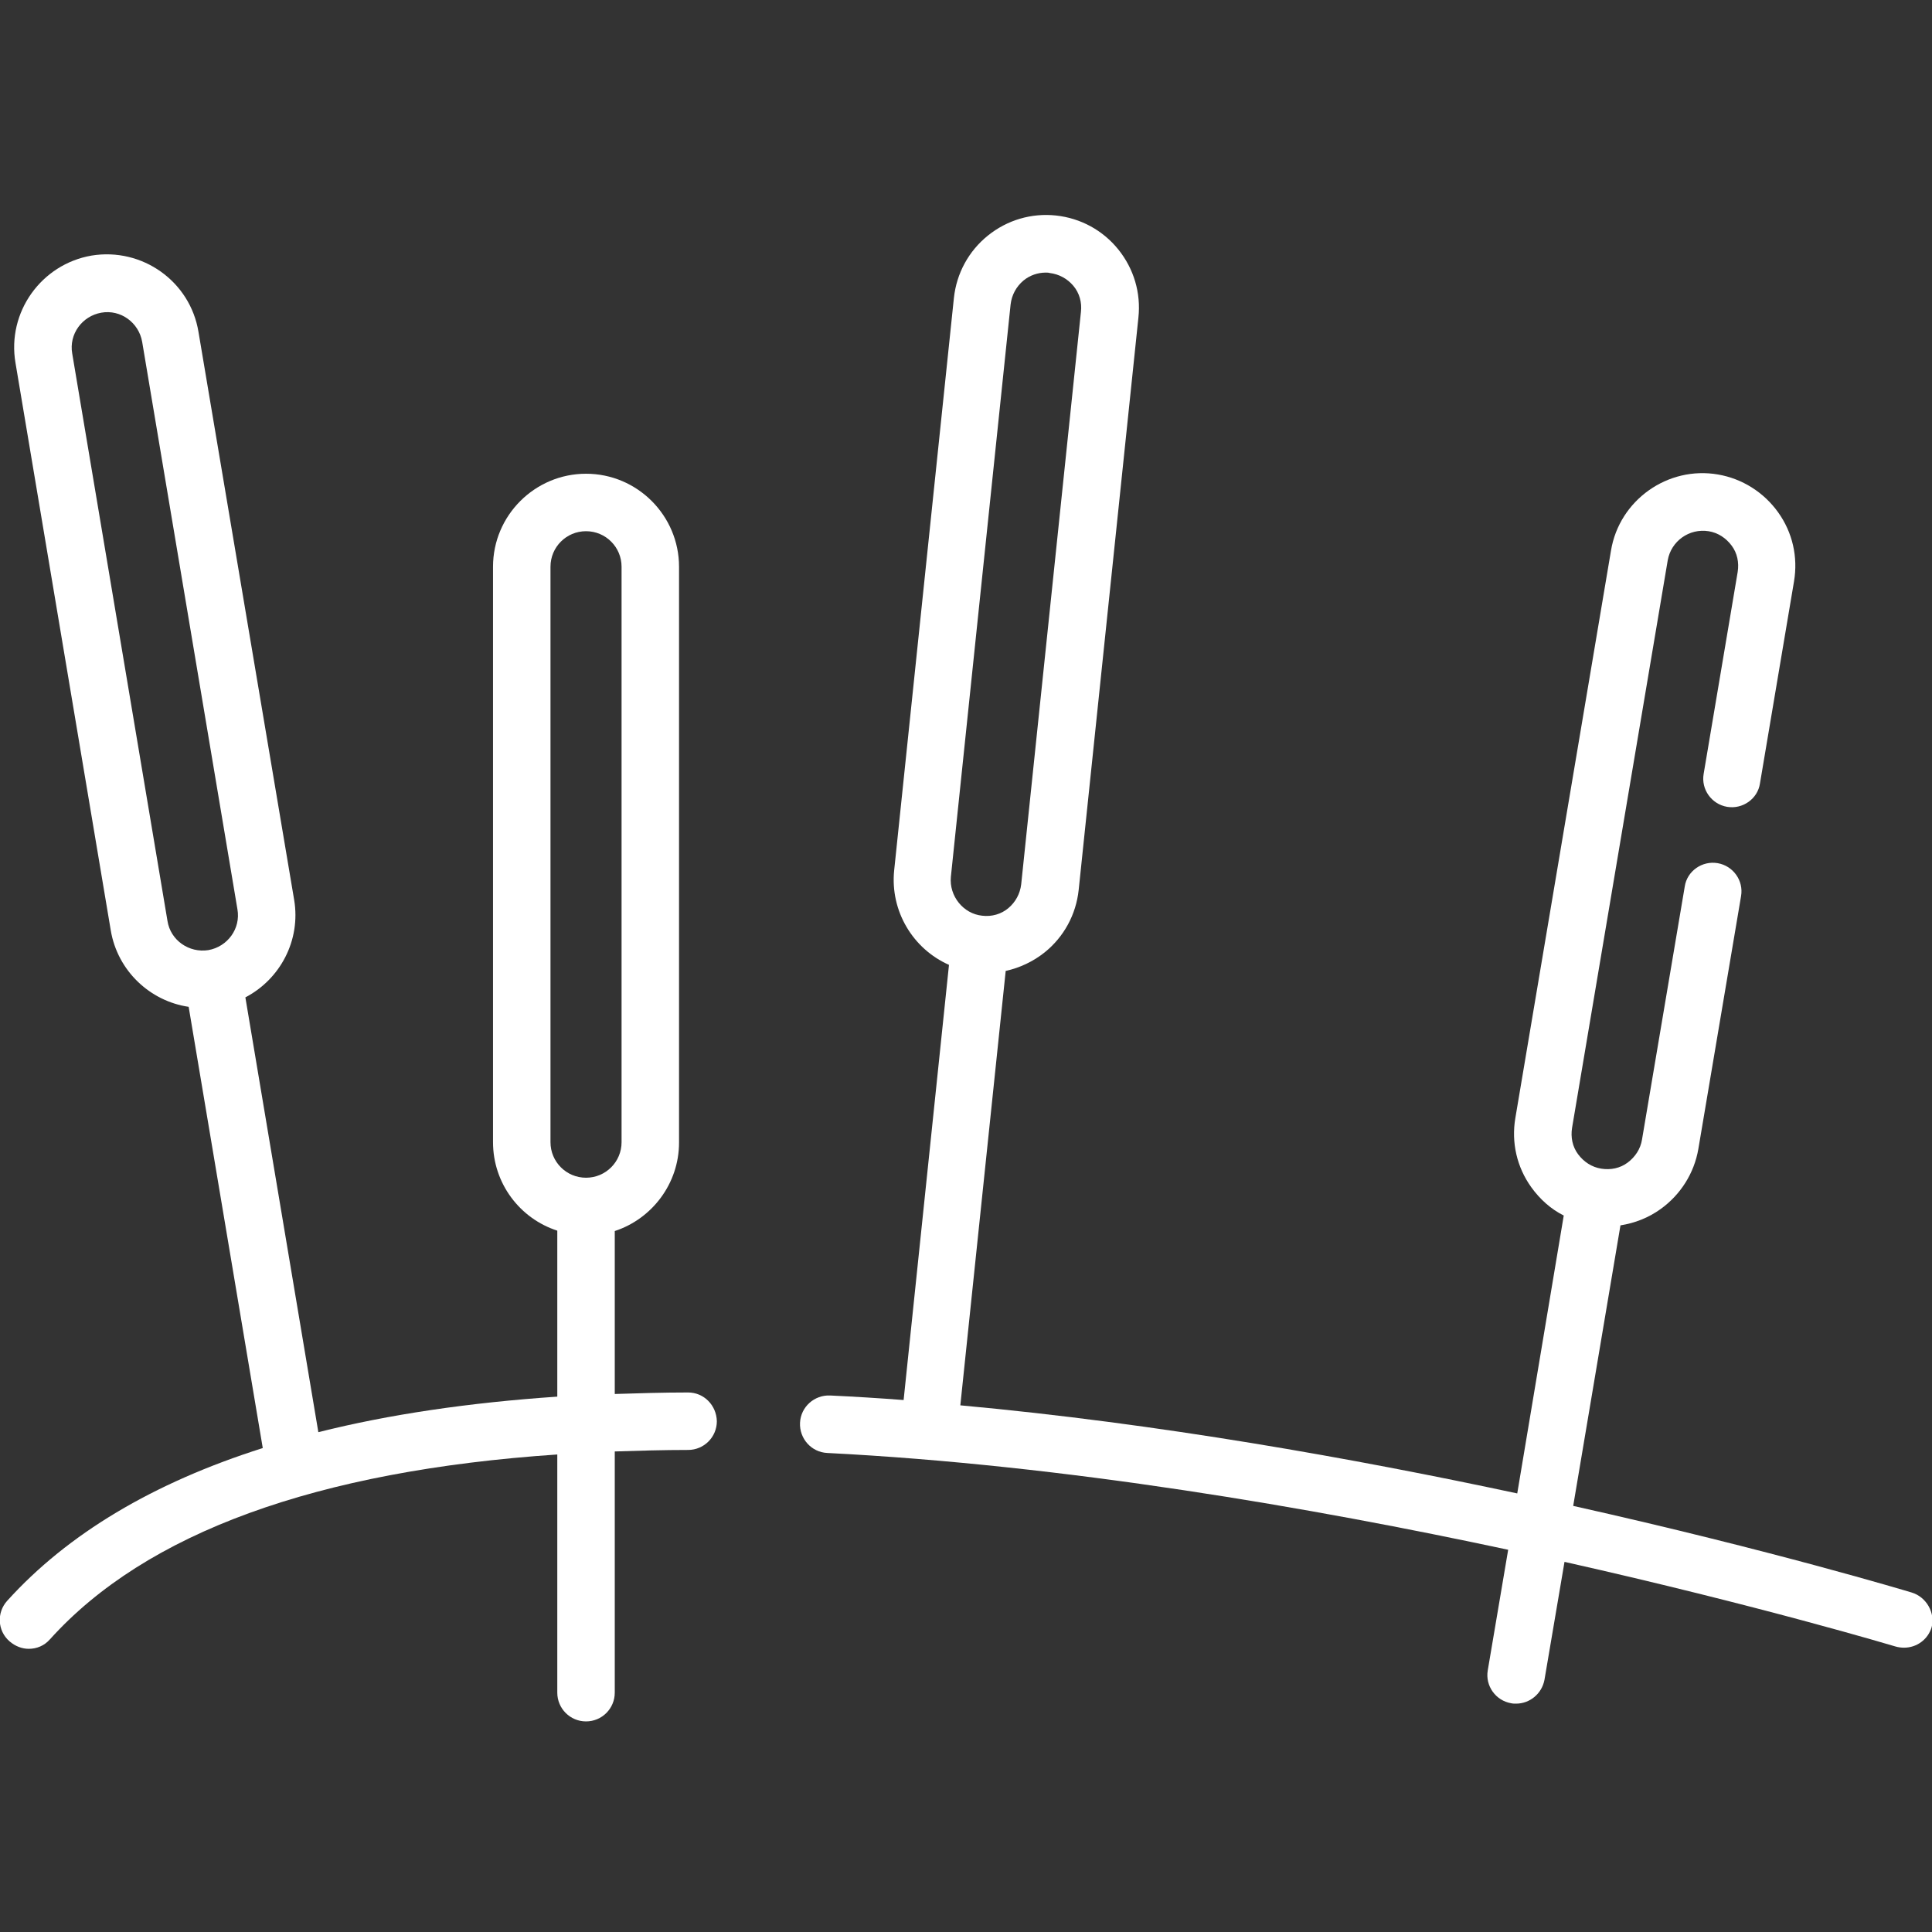
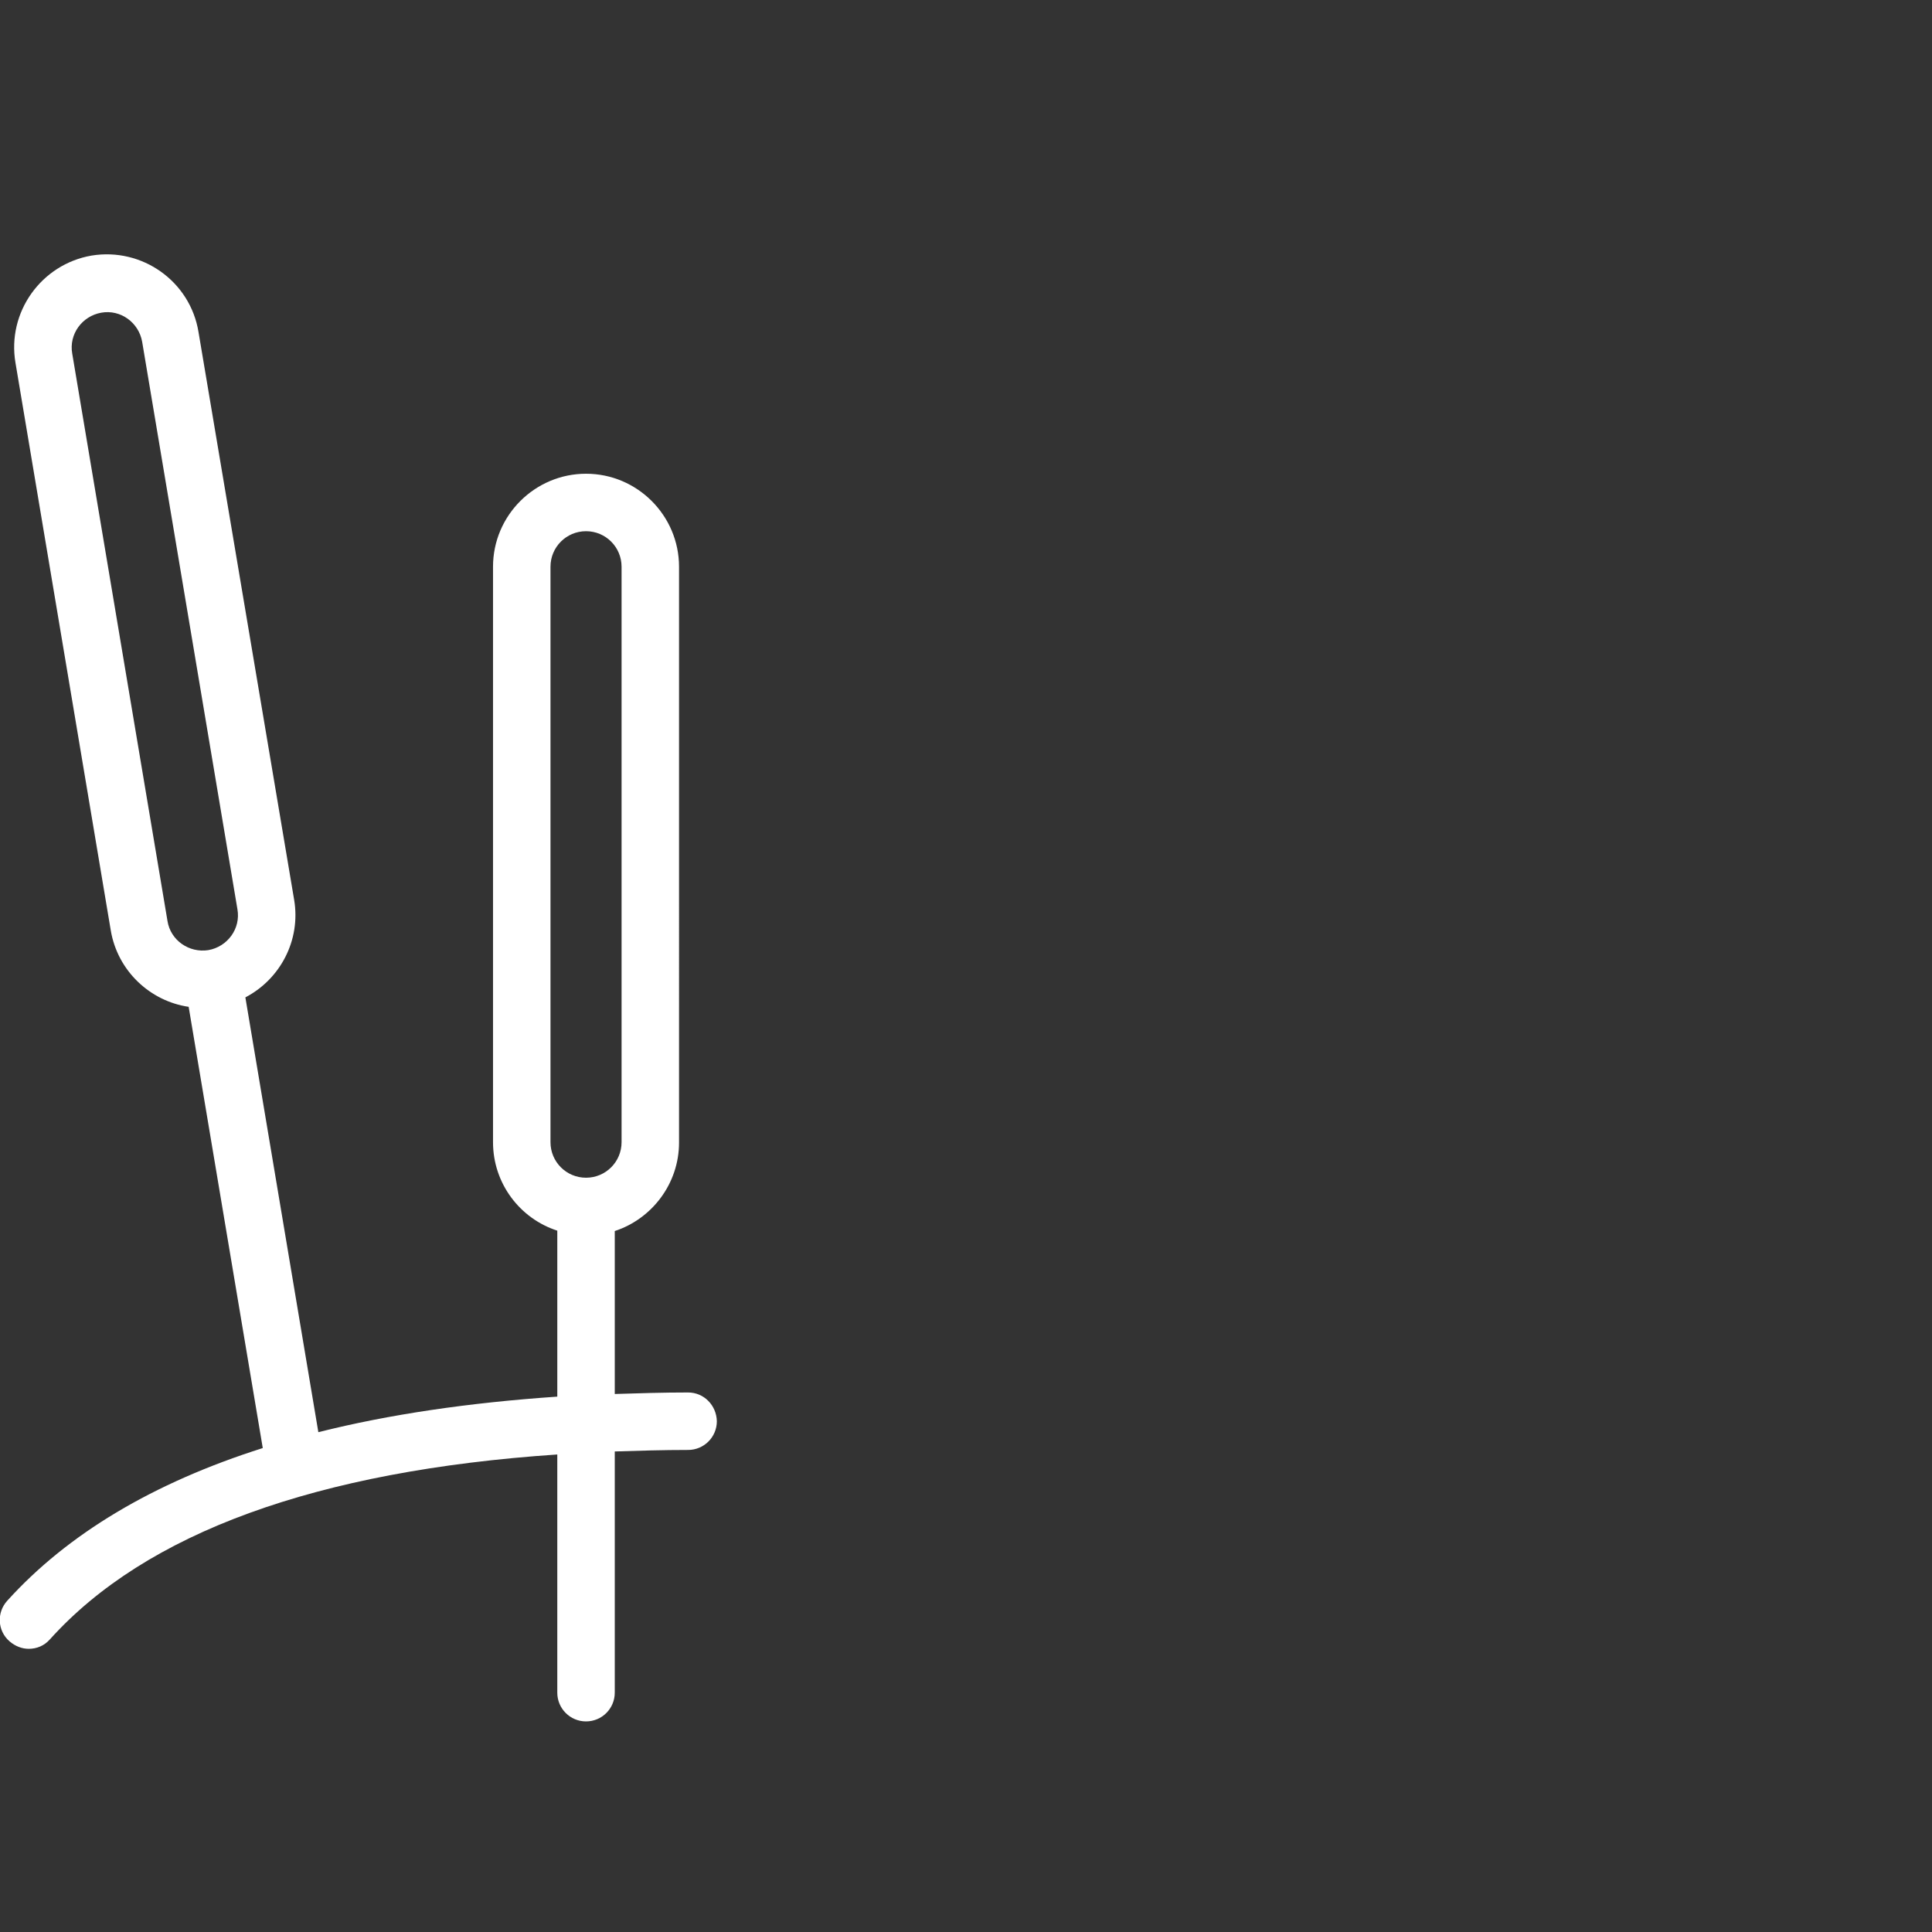
<svg xmlns="http://www.w3.org/2000/svg" id="Laag_1" x="0px" y="0px" viewBox="0 0 511 511" style="enable-background:new 0 0 511 511;" xml:space="preserve">
  <rect x="0" y="0" width="511" height="511" fill="#333333" stroke="none" />
  <style type="text/css">	.st0{display:none;}	.st1{display:inline;fill:#FFFFFF;}	.st2{fill:#FFFFFF;}	.st3{display:none;fill:#FFFFFF;}	.st4{display:inline;}</style>
  <g class="st0">
    <path class="st1" d="M117.2,228.9l6.4-6.4c2,1.2,4.7,0.9,6.4-0.8c1.7-1.7,2-4.4,0.8-6.4c8.6-8.6,20.9-20.9,30-29.9  c1.6-1.6,2.5-3.8,2.5-6.1c0-2.3-0.9-4.4-2.5-6.1l-1.1-1.1c-6.7-6.7-15.7-10.4-25.2-10.4h-5.6c-1-4.7-1.5-9.4-1.5-14.2  c0-17.7,6.9-34.4,19.4-46.9l4.1-4.1c2-2.1,2.7-5.1,1.5-7.8c-1.1-2.7-3.7-4.4-6.6-4.4H131c-5.9,0-11.5,2-16,5.7  c-9.6-5.1-20.3-7.8-31.2-7.8h-6.3c-8.8-2.4-12.8-3.4-31.4-8.4C38,71.7,29.6,73.4,23,78.4c-6.6,5.1-10.4,12.8-10.4,21.1v42.6  c0,10,2.6,19.9,7.7,28.6l1.2,2.1l-1.2,2.1c-5,8.7-7.7,18.5-7.7,28.6v96.3c0,8.1,3.2,15.8,8.9,21.6c5.8,5.8,13.4,8.9,21.6,8.9  c0.6,0,4.6,0,4.9,0c11.1-0.5,21.2-7.3,25.7-18.1l3.3-8.1c1.1-2.7-0.2-5.8-2.9-6.9c-2.7-1.1-5.8,0.2-6.9,2.9l-3.3,8.1  c-1.2,3-3.2,5.6-5.7,7.6c-0.6-3.5-2.1-6.8-4.4-9.6c7.3-83.5,7-80,7.3-83L88,250.1c-1.2,2.5-0.9,2.1-11.4,27.4  c-1.1,2.7,0.2,5.8,2.9,6.9c2.7,1.1,5.8-0.2,6.9-2.9c10.2-24.4,10.3-25.4,12.6-29.9c0.1-0.1,0.1-0.2,0.2-0.3  c2.9-5.5,6.4-10.5,10.7-15c2.1,1.7,5.1,1.6,7.1-0.3C118.9,234.1,119,231,117.2,228.9L117.2,228.9z M44.1,155.8v-1.1l4.1-7.2  l16.9,16.9c-1.2,3-2.3,6-3.4,9L44.1,155.8z M73.3,172.6l42.7,42.7l-6.2,6.2c-4.2-4.2-35-35-39.7-39.7  C71.1,178.7,72.1,175.6,73.3,172.6L73.3,172.6z M134.5,172.2c6.6,0,12.8,2.5,17.5,7.1l-11.9,11.9c-1.1-8-4.1-9.6-7.9-19H134.5z   M137.8,94.8c-13.5,14.3-20.9,32.9-20.9,52.7c0,11.9,2.8,24,8.6,35.2l-15.6-15.6c-2.1-2.1-5.4-2.1-7.4,0c-2.1,2.1-2.1,5.4,0,7.4  l26.3,26.3c-0.8,2-2,3.8-3.5,5.3l-1.6,1.6c-32.2-32,20.5,20.6-69.8-69.7l4.5-7.8l18.2,18.2c0,0,0.1,0.1,0.1,0.1l8.5,8.5  c2.1,2.1,5.4,2.1,7.4,0c2.1-2.1,2.1-5.4,0-7.4l-5.8-5.8c9.2-16.4,20.7-31.5,34-44.8c2.8-2.8,6.5-4.3,10.4-4.3L137.8,94.8z   M107.2,97.9c-10.8,11.7-20.3,24.6-28.3,38.3l-15.3-15.3l16.2-28.1C82.1,93,93.5,91.6,107.2,97.9z M23.1,142.2V99.5  c0-10.6,10-18.3,20.3-15.6l6.9,1.8l-11.3,19.6c-1.5,2.5-0.6,5.7,1.9,7.2c2.5,1.4,5.7,0.6,7.2-1.9l12.7-22.1l8.1,2.2l-16.3,28.2  c0,0.1-0.1,0.1-0.1,0.2l-9.8,17c0,0.1-0.1,0.1-0.1,0.2c-3.6,6.2-11.4,19.7-14.9,25.8C24.6,156,23.1,149.1,23.1,142.2z M43,319.4  c-5.3,0-10.4-2.1-14.1-5.8c-3.8-3.8-5.9-8.8-5.9-14.1v-96c0-8.1,2.2-16.2,6.2-23.2c0.3-0.6,3.8-6.6,4.3-7.4v113.3  c0,9.1,3.5,17.6,10,24l1.6,1.6c1.9,1.9,3,4.4,3,7.1v0.5C47.5,319.4,47.9,319.4,43,319.4L43,319.4z M50.3,226.5l-5.7,65.1  c-0.4-1.6-0.5-3.3-0.5-5.1v-80.4l7.7,7.7C51.2,218.1,50.7,222.3,50.3,226.5z M44.1,191.3v-20.7c86.9,86.9,21.9,21.9,58.3,58.3  c-3.4,3.6-6.5,7.5-9.1,11.6C83.9,231.1,54.5,201.7,44.1,191.3z" />
    <path class="st1" d="M310.6,455.3c-0.5-11-7.2-21.2-18.1-25.7l-38.7-15.9c-1.8-0.7-3.4-2-4.6-3.5c-2.9-3.9-8.3-10.7-12-22.9  c2.5-0.9,4-3.6,3.3-6.3c-0.7-2.7-3.4-4.3-6-3.8l-2.3-8.7c2.1-1.1,3.2-3.6,2.5-6c-0.6-2.4-2.8-3.9-5.2-3.9c-1-3.7-8.4-31.4-11-40.9  c-1.2-4.6-5.9-7.3-10.5-6.1l-1.5,0.4c-9.2,2.5-16.9,8.4-21.6,16.6l-2.8,4.8c-0.5-0.2-1.1-0.3-1.6-0.5c-2.7-0.9-5.7,0.5-6.7,3.3  c-0.9,2.7,0.5,5.7,3.3,6.7c6.9,2.4,14.1,3.8,21.5,4.1l-53,14.2c-9.6-16.2-16.9-33.6-21.8-51.7c-0.7-2.9-1-7.1,1.1-10.8l3.7-6.4  c4.4,14.8,13,27.7,25,37.4c2.2,1.8,5.6,1.5,7.4-0.7c1.8-2.2,1.5-5.6-0.7-7.4c-10.9-8.9-18.5-20.7-22.1-34.2l-1.5-5.6  c-0.8-2.8-3.1-4.9-6-5.2c-2.9-0.4-5.7,1-7.1,3.5l-7.7,13.4c-2.7,4.7-3.6,10.3-2.7,16.3c-10,6.7-17.2,14-21.9,22.3l-3.6,6.2  l-13.1,13.1c0,0-0.1,0.1-0.1,0.1l-9.8,9.8c-12.4,12.4-9.7,33.1,5.5,41.9l36.9,21.3c15.5,8.9,29.7,7.5,31,7.7  c0.8,1.1,6.7,14.1,22.2,23.1l34.6,20c17.7,10.2,37.8,15.6,58.2,15.6h27c16.9,0,30.5-13.6,30.5-30.5  C310.6,455.6,310.6,455.5,310.6,455.3L310.6,455.3z M288.5,439.3c3,1.2,5.6,3.2,7.6,5.7c-3.5,0.6-6.8,2.1-9.6,4.4l-32.5-2.8  c-13.9-1.2-27.3-6.1-38.8-14.1c-10.7-7.5-11.3-7.9-13.6-9.5l36.6-9.8c1,1.4,1.7,2.3,2.5,3.3l-8.9,8.9c-2.1,2.1-2.1,5.4,0,7.4  c2.1,2.1,5.4,2.1,7.4,0l9.7-9.7C249.6,423.3,247.2,422.3,288.5,439.3L288.5,439.3z M215.9,353.2c1.3,1.7,2.3,3.6,2.9,5.7l0.6,2.2  c-48.1,13,20.1-5.3-95.2,25.6l-4.5-7.8C151.7,370.4,189.5,360.3,215.9,353.2z M170.1,394.4c-2.2-2.4-4.3-4.9-6.3-7.4l58.3-15.6  l2.3,8.4C221.7,380.6,172.3,393.8,170.1,394.4L170.1,394.4z M152.7,390c2,2.5,4,5,6.1,7.4l-24.2,6.5l-0.9-0.5l-4.1-7.2L152.7,390z   M227.1,390c1.4,4.8,3.2,9.3,5.5,13.7c-4,1.1-63.5,17-67.2,18l-17.9-10.4C169.5,405.5,199.2,397.5,227.1,390z M188.8,426.3  c7.5,5.9,12.3,9,20.4,14.7c13,9.1,28.1,14.6,43.9,16l18.8,1.6c-1.6,0.4-3.3,0.5-5.1,0.5h-19.2c-11.3,0-22.5-3-32.3-8.6l-37.1-21.4  L188.8,426.3z M194.1,333.9c3.3-5.7,8.6-9.8,14.9-11.6l4.4,16.3c-7.5-3.1-10.4-1.2-20.4-2.6L194.1,333.9z M100.4,337.2  c3.5-6.1,8.7-11.6,15.8-16.8c4.7,15.2,11.1,29.7,19,43.5l-20.9,5.6l-16.2-28.1L100.4,337.2z M112.3,415.3L75.4,394  c-9.2-5.3-10.8-17.8-3.3-25.3l5-5l11.3,19.6c1.5,2.5,4.7,3.4,7.2,1.9c2.5-1.5,3.4-4.7,1.9-7.2L84.8,356l5.9-5.9  c7.2,12.5,30.2,52.2,41.2,71.4C125.1,420.9,118.3,418.8,112.3,415.3L112.3,415.3z M280.1,480.2h-27c-18.6,0-36.9-4.9-52.9-14.2  l-34.6-20c-7.1-4.1-13-10-17.1-17.1l-2.7-4.7c0-0.1-0.1-0.1-0.1-0.2l-1.5-2.5c3.2,1.8,57,32.9,65.9,38  c11.4,6.6,24.4,10.1,37.5,10.1h19.2c9.1,0,17.6-3.5,24.1-10c0.3-0.3,1.3-1.3,1.6-1.6c1.9-1.9,4.4-3,7.1-3h0.5c0,0.6,0,0.2,0,5  C300.1,471.2,291.2,480.2,280.1,480.2L280.1,480.2z" />
  </g>
-   <path class="st2" d="M505.6,421.2c-0.7-0.2-36.7-11.1-89.5-22.9l12.5-74.2c3.8-0.6,7.4-2,10.6-4.3c5.3-3.8,8.9-9.5,10-15.9 l11.3-66.9c0.7-4.1-2.1-8-6.2-8.7c-4.1-0.7-8.1,2.1-8.7,6.2l-11.3,66.9c-0.4,2.5-1.8,4.6-3.8,6.1c-2,1.5-4.5,2-7,1.6c0,0,0,0,0,0 c-2.5-0.4-4.6-1.8-6.1-3.8c-1.5-2-2-4.5-1.6-7l25.3-150.1c0.9-5.1,5.7-8.5,10.8-7.7c2.5,0.4,4.6,1.8,6.1,3.8c1.5,2,2,4.5,1.6,7 l-9,53.4c-0.7,4.1,2.1,8,6.2,8.7c4.1,0.7,8.1-2.1,8.7-6.2l9-53.4c1.1-6.5-0.4-13-4.2-18.3c-3.8-5.3-9.5-8.9-15.9-10 c-13.3-2.3-26.1,6.8-28.3,20.1l-25.3,150.1c-1.1,6.5,0.4,13,4.2,18.3c2.3,3.2,5.2,5.8,8.6,7.5L401.3,395 c-43-9.2-94.9-18.5-147.3-23.3l12-114.9c3.7-0.8,7.3-2.5,10.3-4.9c5.1-4.1,8.3-10,9-16.5L301.1,84c0.7-6.5-1.2-12.9-5.3-18 c-4.1-5.1-10-8.3-16.5-9c-6.5-0.7-12.9,1.2-18,5.3c-5.1,4.1-8.3,10-9,16.5l-15.8,151.4c-1.1,10.8,5,20.8,14.5,25l-12,115.1 c-6.5-0.5-13-0.9-19.4-1.2c-4.2-0.2-7.8,3-8,7.2c-0.2,4.2,3,7.8,7.2,8c63,3.2,128.2,14.5,180.1,25.6l-5.4,31.9 c-0.7,4.1,2.1,8,6.2,8.7c0.4,0.1,0.9,0.1,1.3,0.1c3.6,0,6.8-2.6,7.5-6.3l5.3-31.2c51.6,11.6,86.9,22.2,87.6,22.4 c0.7,0.2,1.5,0.3,2.2,0.3c3.3,0,6.3-2.1,7.3-5.4C511.9,426.7,509.6,422.4,505.6,421.2z M251.5,231.9l15.8-151.4 c0.3-2.5,1.5-4.7,3.4-6.3c1.7-1.4,3.8-2.1,5.9-2.1c0.3,0,0.7,0,1,0.1c2.5,0.3,4.7,1.5,6.3,3.4c1.6,1.9,2.3,4.4,2,6.9l-15.8,151.4 c-0.3,2.5-1.5,4.7-3.4,6.3c-1.9,1.6-4.4,2.3-6.9,2c0,0,0,0,0,0C254.8,241.7,251,237,251.5,231.9z" />
  <path class="st2" d="M182,368.3C182,368.3,182,368.3,182,368.3c-6.6,0-13.1,0.2-19.4,0.4v-43.1c9.8-3.2,17-12.5,17-23.4V149.9 c0-13.5-11-24.6-24.6-24.6c-13.5,0-24.6,11-24.6,24.6v152.2c0,10.9,7.1,20.2,17,23.4v43.9c-23.4,1.6-44.5,4.7-63.2,9.4l-19.3-115 c9.2-4.8,14.7-15.1,12.9-25.8L52.5,87.8c-2.2-13.4-14.9-22.4-28.3-20.2C10.9,69.9,1.8,82.6,4.1,96l25.2,150.1 c1.8,10.7,10.4,18.7,20.6,20.2L69.5,383c-29,9.2-51.6,22.7-67.6,40.4c-2.8,3.1-2.6,7.9,0.6,10.7c1.5,1.3,3.3,2,5.1,2 c2.1,0,4.1-0.8,5.6-2.5c25.4-28.2,70.5-44.6,134.2-48.9v63c0,4.2,3.4,7.6,7.6,7.6c4.2,0,7.6-3.4,7.6-7.6v-63.8 c6.3-0.2,12.8-0.4,19.4-0.4c4.2,0,7.6-3.4,7.6-7.6C189.5,371.7,186.2,368.3,182,368.3z M145.6,149.9c0-5.2,4.2-9.4,9.4-9.4 s9.4,4.2,9.4,9.4v152.2c0,5.2-4.2,9.4-9.4,9.4s-9.4-4.2-9.4-9.4V149.9z M44.3,243.6L19.1,93.5c-0.9-5.1,2.6-9.9,7.7-10.8 c5.1-0.9,9.9,2.6,10.8,7.7l25.2,150.1c0.9,5.1-2.6,9.9-7.7,10.8C50,252.1,45.1,248.7,44.3,243.6z" />
  <path class="st3" d="M470.6,61.4h-47c-3.8,0-6.9,3.1-6.9,6.9c0,3.8,3.1,6.9,6.9,6.9h47c3.4,0,6.2,2.8,6.2,6.2v6.2 c0,3.4-2.8,6.2-6.2,6.2H339.1c-3.4,0-6.2-2.8-6.2-6.2v-6.2c0-3.3,2.7-6.2,6.2-6.2h52.3c3.8,0,6.9-3.1,6.9-6.9c0-3.8-3.1-6.9-6.9-6.9 h-52.3c-2.6,0-5,0.5-7.3,1.4c-28.1-26.1-69.3-35.3-116.6-26C153.6,48.8,110.2,76,86.2,117.5c-15.1,26.1-22.1,58.2-20.4,92.8 c0.3,6.7-2.2,13.3-7,18.2c-24.9,25.3-37.8,57.3-38.3,95c-0.4,31.1,7.8,59.7,14.8,78.2c7.6,20.2,9.3,33.6,10.1,38.1 c7.6,42.9,57.1,64.2,94,40.5c21.7-13.9,42-28.3,61-43.4h30c1.8,9.2,9.9,16.1,19.6,16.1h131.5c11,0,19.9-8.9,19.9-19.9v-6.2 c0-11-8.9-19.9-19.9-19.9H250c-9.7,0-17.8,6.9-19.6,16.1h-13.1c62.4-52.7,119.3-121.8,142.4-199h42.8c11,0,19.9-8.9,19.9-19.9v-6.2 c0-11-8.9-19.9-19.9-19.9h-33.7c2.4-25.7-0.3-49.8-7.9-70.6h109.7c11,0,19.9-8.9,19.9-19.9v-6.2C490.5,70.3,481.6,61.4,470.6,61.4z  M243.8,426.9c0-3.4,2.8-6.2,6.2-6.2h131.5c3.4,0,6.2,2.8,6.2,6.2v6.2c0,3.4-2.8,6.2-6.2,6.2H250c-3.4,0-6.2-2.8-6.2-6.2V426.9z  M408.6,197.9v6.2c0,3.4-2.8,6.2-6.2,6.2c-12.7,0-116.5,0-131.5,0c-3.4,0-6.2-2.8-6.2-6.2v-6.2c0-3.4,2.8-6.2,6.2-6.2h131.5 C405.9,191.8,408.6,194.5,408.6,197.9z M293.4,178C273,103.6,200.8,74.3,148,107.9c-20.9,13.3-35.4,34.7-39.9,58.9 c-0.7,3.7,1.8,7.3,5.5,8c3.7,0.7,7.3-1.8,8-5.5c3.8-20.4,16.1-38.6,33.8-49.8c42.7-27.1,103.5-6.2,123.7,58.5H271 c-9.7,0-17.8,6.9-19.6,16.1h-64.1c-3.8,0-6.9,3.1-6.9,6.9c0,3.8,3.1,6.9,6.9,6.9h64.1c1.8,9.2,9.9,16.1,19.6,16.1h12.6 c-7.4,82.7-88.3,162.6-158.9,180.2c-27.3,6.8-40.8-6-47.3-18c-4.7-8.6-6.9-18.9-6.8-29.2c18.6,9.6,42.9,5.2,56.4-13.8 c5.6-7.9,8.4-17.1,8.2-26.4c2.1,1.1,4.2,2.4,6.4,3.8c6.5,4.1,14.5,4.7,21.5,1.6c6.5-2.9,11.2-8.6,12.7-15.6c1.6-7-0.1-14.1-4.7-19.6 c-22.8-27.2-41.2-61.2-48-88.6c-0.9-3.7-4.6-5.9-8.3-5c-3.7,0.9-5.9,4.6-5,8.3c7.2,29.3,26.7,65.4,50.8,94.2c1.8,2.2,2.5,5,1.9,7.7 c-0.6,2.7-2.4,4.9-5,6.1c-2.7,1.2-5.9,1-8.4-0.6C40.2,239.5,21.5,444.2,128.1,417.6c79.1-19.8,162.1-107.4,169.3-193.6h47.8 c-14.4,45.6-51.9,120.9-149.5,199h-29.5c-3.8,0-6.9,3.1-6.9,6.9c0,3.8,3.1,6.9,6.9,6.9H178c-14.2,10.6-29.4,21.2-45.9,31.8 c-27.7,17.7-67.4,3.5-73.3-33c-1-5.8-3.2-19.5-10.5-38.9c-14.1-37.2-30.1-107.2,20.4-158.6c7.5-7.6,11.5-18,10.9-28.6 C77.1,160.7,91.7,75,217.9,50.2c36.7-7.2,75.7-3.3,103.6,21.7c-0.9,1.7-1.6,3.6-2,5.5h-64.1c-3.8,0-6.9,3.1-6.9,6.9 c0,3.8,3.1,6.9,6.9,6.9h64.1c1.8,9.2,9.9,16.1,19.6,16.1h7c8.4,20.2,11.4,44.4,8.8,70.6H293.4z M120.6,310.8 c2,8.5,0.3,17.3-4.9,24.6c-5.8,8.2-14.9,12.9-24.9,12.9c-6.7,0-13.1-2.2-18.4-6.2C77.7,319.2,94.3,303,120.6,310.8z" />
  <path class="st3" d="M449.2,305.6c24.7-28.7,38.2-64.9,38.2-103.3c0-31.8-9.4-62.5-27.1-88.7c-2.1-3.2-6.4-4-9.6-1.9s-4,6.4-1.9,9.6 c16.2,24,24.7,52,24.7,81c0,38.6-14.9,74.8-42.1,102.1h-90.5c0.1-2.3,0.2-4.6,0.2-6.9c0-82.2-62.9-150.1-143.1-157.9 c10.9-22.8,27.5-42.2,48.5-56.7c24.2-16.7,52.6-25.5,82.1-25.5c39.6,0,76.7,15.7,104.2,44.2c2.6,2.7,7,2.8,9.8,0.2 c2.7-2.6,2.8-7,0.2-9.8c-30.2-31.2-70.7-48.4-114.1-48.4c-32.3,0-63.4,9.7-89.9,27.9c-24.6,16.9-43.7,40.1-55.5,67.3 c-0.3,0-0.5,0-0.8,0c-87.5,0-158.7,71.2-158.7,158.7c0,38.4,13.5,74.5,38.2,103.3c-14.4,3.9-25.1,17-25.1,32.7 c0,18.6,15.2,33.8,33.8,33.8h223.6c18.6,0,33.8-15.2,33.8-33.8c0-15.6-10.7-28.8-25.1-32.7c7.7-8.9,14.3-18.5,19.7-28.7h117.8 c18.6,0,33.8-15.2,33.8-33.8c0-9-3.5-17.5-9.9-23.9C460.1,310.1,454.8,307.1,449.2,305.6z M314.1,433.5c0,11-9,20-20,20H70.6 c-11,0-20-9-20-20s9-20,20-20h25.6c3.8,0,6.9-3.1,6.9-6.9c0-3.8-3.1-6.9-6.9-6.9H79.6c-27.2-27.3-42.1-63.5-42.1-102.1 c0-79.9,65-144.9,144.9-144.9s144.9,65,144.9,144.9c0,38.6-14.9,74.8-42.1,102.1H123.8c-3.8,0-6.9,3.1-6.9,6.9 c0,3.8,3.1,6.9,6.9,6.9h170.4C305.2,413.5,314.1,422.5,314.1,433.5z M440.4,358.3H329.1c5.3-12.7,8.9-26.2,10.6-40h100.7 c5.3,0,10.4,2.1,14.2,5.9c3.8,3.8,5.9,8.8,5.9,14.2C460.4,349.3,451.5,358.3,440.4,358.3z" />
  <path class="st3" d="M495.8,233.1c0-17.3-14.1-31.4-31.4-31.4h-61.7l49.9-94.3l0.6,0.4c11.9,6.9,27,2.8,33.8-9.1 c6.8-11.8,2.8-27-9.1-33.8l-62.6-36.2c-11.8-6.8-27-2.8-33.8,9.1c-6.8,11.8-2.8,27,9.1,33.8l0.6,0.4l-81.4,129.7h-19.1 c0.8-1.2,1.6-2.5,2.3-3.8c1.9-3.4,0.8-7.7-2.6-9.6c-3.4-1.9-7.7-0.8-9.6,2.6c-2.2,3.8-4.8,7.5-7.6,10.8h-69.1 c2.9-5.6,5.2-11.4,6.8-17.5l9.4-16.3l46.1-12.4c3.8-1,6-4.9,5-8.6c-1-3.8-4.9-6-8.6-5l-32.5,8.7l21.9-37.9l27.6-7.4 c3.8-1,6-4.9,5-8.6c-1-3.8-4.9-6-8.6-5l-14,3.7l9.4-16.3c1.9-3.4,0.8-7.7-2.6-9.6c-3.4-1.9-7.7-0.8-9.6,2.6l-24.8,43l-5.7-21.3 c-1-3.8-4.9-6-8.6-5c-3.8,1-6,4.9-5,8.6l9.4,34.9l-11.4,19.7c-2.3-19.4-11.1-37.6-25.1-51.6c-2.3-2.3-5-4.6-7.9-7 c16-15.3,37-30.5,56.4-40.8c22.5-12,40.8-16.4,48.9-11.7c16.2,9.4,19.4,70.2,6.4,120.6c-1,3.8,1.3,7.6,5.1,8.6 c0.6,0.2,1.2,0.2,1.8,0.2c3.1,0,6-2.1,6.8-5.3c6.4-24.6,9.5-54.1,8.3-79.1c-1-21.1-5.5-48.1-21.3-57.3c-16.3-9.4-43,1-62.6,11.5 c-21.6,11.5-44.1,28.1-61.5,45c-17-10.8-39.6-21.1-63-28.4c-53.4-16.5-73.5-6.8-80.7,0.4c-15.8,15.8-8.2,53.3-2.3,74.3 c7.1,25.1,18.6,51.1,30.7,70h-6.4c-17.3,0-31.4,14.1-31.4,31.4c0,15.4,11.2,28.3,25.9,30.9v12.8c0,51.7,22.9,100.4,62.7,133.5 c3,2.5,7.4,2.1,9.9-0.9c2.5-3,2.1-7.4-0.9-9.9C76.2,369,55.2,324.3,55.2,276.7v-12.3h358.7c3.9,0,7-3.2,7-7c0-3.9-3.2-7-7-7H45.7 c-9.5,0-17.3-7.8-17.3-17.3c0-9.5,7.8-17.3,17.3-17.3h419.5c9.5,0,17.3,7.8,17.3,17.3c0,9.5-7.8,17.3-17.3,17.3h-18.5 c-3.9,0-7,3.2-7,7c0,3.9,3.2,7,7,7h9v12.3c0,87.8-71.4,159.2-159.2,159.2h-82c-26.6,0-52.9-6.7-76.1-19.3c-3.4-1.9-7.7-0.6-9.5,2.8 s-0.6,7.7,2.8,9.5c6.3,3.4,12.7,6.4,19.4,9c-8.8,3.8-15,12.6-15,22.8c0,13.7,11.2,24.9,24.9,24.9H350c13.7,0,24.9-11.2,24.9-24.9 c0-10.2-6.2-19-15-22.8c64.3-25.4,109.9-88.1,109.9-161.3V264C484.5,261.4,495.8,248.5,495.8,233.1L495.8,233.1z M187.8,201.7h-8.8 l-3.4-3.4v-64.9c0-3.9-3.2-7-7-7s-7,3.2-7,7v50.8l-33.3-33.3v-36.2c0-3.9-3.2-7-7-7s-7,3.2-7,7v22.1l-9.8-9.8c0,0,0,0,0,0 l-25.3-25.3c-2.7-2.7-7.2-2.7-10,0c-2.7,2.7-2.7,7.2,0,10l13.3,13.3H67.8c-3.9,0-7,3.2-7,7c0,3.9,3.2,7,7,7h28.5l31,31H93.6 c-3.9,0-7,3.2-7,7c0,3.9,3.2,7,7,7h47.7l17.7,17.7H70.1c-13.2-17.7-26.4-46.2-34.2-73.8c-8.4-29.7-8.9-52.9-1.3-60.5 c6.2-6.2,27.3-9.1,66.6,3.1c24.1,7.5,47.7,18.5,63.8,29.6c0.2,0.1,0.3,0.2,0.5,0.4c5,3.4,9.2,6.9,12.5,10.2 C202.7,135.2,206.6,173.8,187.8,201.7L187.8,201.7z M393.7,44.8c2.9-5.1,9.5-6.9,14.6-3.9l62.6,36.2c5.1,2.9,6.8,9.5,3.9,14.6 c-2.9,5.1-9.5,6.9-14.6,3.9l-62.6-36.2C392.5,56.5,390.8,50,393.7,44.8z M326.4,201.7L403.4,79l37,21.4l-53.7,101.3L326.4,201.7z  M360.9,460.9c0,6-4.9,10.8-10.8,10.8H160.9c-6,0-10.8-4.9-10.8-10.8s4.9-10.8,10.8-10.8H350C356,450.1,360.9,454.9,360.9,460.9z" />
  <g class="st0">
    <g>
      <path class="st1" d="M387.3,167c-1.9,1.9-1.9,4.9,0,6.8c0.9,0.9,2.2,1.4,3.4,1.4s2.5-0.5,3.4-1.4l5.2-5.2c1.9-1.9,1.9-4.9,0-6.8   c-1.9-1.9-4.9-1.9-6.8,0L387.3,167z" />
-       <path class="st1" d="M381.8,152.2h7.3c2.7,0,4.8-2.2,4.8-4.8s-2.2-4.8-4.8-4.8h-7.3c-2.7,0-4.8,2.2-4.8,4.8   S379.1,152.2,381.8,152.2z" />
      <path class="st1" d="M271.3,141.4c9.9,8.6,22.2,12.8,34.4,12.8c13.6,0,27.1-5.2,37.3-15.4c19.5-19.5,20.6-51,2.6-71.7   c-1.5-1.7-3.6-2.7-5.8-2.8c-2.2-0.1-4.4,0.8-6,2.3l-14.4,14.4c-1.9,1.9-1.9,4.9,0,6.8c1.9,1.9,4.9,1.9,6.8,0l13.2-13.2   c13.5,17,12.3,41.8-3.2,57.3c-15.5,15.5-40.3,16.8-57.3,3.2l31.2-31.2c1.9-1.9,1.9-4.9,0-6.8c-1.9-1.9-4.9-1.9-6.8,0l-32.5,32.5   c-1.6,1.6-2.4,3.7-2.3,6C268.7,137.8,269.7,140,271.3,141.4L271.3,141.4z" />
      <path class="st1" d="M318.1,114.8c-1.9,1.9-1.9,4.9,0,6.8l4.6,4.6c0.9,0.9,2.2,1.4,3.4,1.4c1.2,0,2.5-0.5,3.4-1.4   c1.9-1.9,1.9-4.9,0-6.8l-4.6-4.6C323.1,112.9,320,112.9,318.1,114.8L318.1,114.8z" />
      <path class="st1" d="M305.6,119.4c-2.7,0-4.8,2.2-4.8,4.8v6.5c0,2.7,2.2,4.8,4.8,4.8c2.7,0,4.8-2.2,4.8-4.8v-6.5   C310.5,121.6,308.3,119.4,305.6,119.4z" />
      <path class="st1" d="M328.5,107.5h6.5c2.7,0,4.8-2.2,4.8-4.8s-2.2-4.8-4.8-4.8h-6.5c-2.7,0-4.8,2.2-4.8,4.8   S325.8,107.5,328.5,107.5z" />
      <path class="st1" d="M484.2,263.6h-9.8c-0.2-0.7-0.4-1.5-0.6-2.2c15.9-3.7,26.6-13.4,26.6-24.8c0-7.6-4.8-14.6-13.1-19.5   c14.4-15.7,16.3-37.7,4.1-50c-2.4-2.4-5.1-4.2-8.1-5.5c-0.2-7.7-2.3-15.3-6.2-21.9c-1.3-2.3-4.3-3.1-6.6-1.7   c-2.3,1.3-3.1,4.3-1.7,6.6c2.6,4.5,4.2,9.5,4.7,14.6c-2.3-0.2-4.6-0.1-6.9,0.1c-1.7-14.5-14.1-25.8-29.1-25.8   c-8.3,0-15.8,3.5-21.1,9l-4.9-4.9c6.6-6.8,15.8-11,26-11c5.9,0,11.8,1.4,16.9,4.2c2.4,1.2,5.3,0.4,6.5-2c1.2-2.4,0.4-5.3-2-6.5   c-6.6-3.5-14-5.3-21.4-5.3c-12.9,0-24.5,5.3-32.8,13.9l-22.2-22.2c-1.6-1.6-3.7-2.4-5.9-2.3c-2.2,0.1-4.3,1.1-5.8,2.7   c-13.4,15.2-17.5,35.7-12.4,54.1c-5.5,1.7-10.4,6-14.1,12.3c-7.2-6.6-15.9-10.9-24.8-12c-6.5-0.8-12.6,0.1-17.7,2.6   c-7.7-5.8-17.2-9.2-27.4-9.2c-25.3,0-45.8,20.6-45.8,45.8c0,16.1,8.3,30.2,20.9,38.4c-1.2,2.3-2,4.8-2.4,7.4   c-0.7,5.3,0.5,10.5,3.3,15.1h-11c-3.1,0-6.1,1.3-8.2,3.5c-2.1,2.2-3.2,5.2-3.1,8.3c1.3,25.7,9.9,50.3,24.9,71.1   c14.7,20.4,34.7,36.3,57.9,45.9c1.7,0.7,3.6,1.1,5.5,1.1h91.3c1.9,0,3.8-0.4,5.5-1.1c23.2-9.6,43.2-25.4,57.9-45.9   c15-20.9,23.6-45.5,24.9-71.1c0.2-3.1-0.9-6-3.1-8.3C490.3,264.8,487.3,263.6,484.2,263.6L484.2,263.6z M437.4,143.1   c10.4,0,19,8.2,19.6,18.4c-4.8,1.8-9.5,4.4-13.7,8l-20.2-20.2C426.7,145.5,431.8,143.1,437.4,143.1z M435.5,181.4   c0.6,1.6,2,2.8,3.7,3c1.7,0.3,3.4-0.4,4.5-1.7c0.9-1.1,1.9-2.2,2.9-3.2c12-12,29-14.5,37.9-5.6c8.9,8.9,6.4,25.9-5.6,37.9   c-1,1-2,1.9-3.2,2.8c-1.3,1.1-2,2.8-1.7,4.5c0.3,1.7,1.4,3.1,3,3.7c8.4,3.2,13.6,8.4,13.6,13.7c0,7.6-10.5,14.6-24.5,16.3   c-1.6,0.2-3,1.2-3.7,2.6c-0.7,1.4-0.7,3.2,0.1,4.6c0.7,1.2,1.2,2.3,1.7,3.4h-1.9l-30.4-30.4l27.4-27.4c1.9-1.9,1.9-4.9,0-6.8   c-1.9-1.9-4.9-1.9-6.8,0l-27.4,27.4l-22.1-22.1c-1.6-1.6-3.8-2.5-6.1-2.4c-2.3,0.1-4.4,1.1-5.9,2.8c-4.2,4.8-7.5,10.2-9.8,15.9   c-1.7-4.8-2.6-9.5-2.5-13.9c0.1-3.6,0.9-9.9,5.5-12.6c1.3-0.8,2.9-1.2,4.7-1.2c2.8,0,6,1,9.4,2.9c1.4,0.8,3.1,0.9,4.6,0.1   c1.4-0.7,2.4-2.1,2.6-3.7c1.7-13.9,8.7-24.4,16.3-24.4C427.1,167.8,432.3,173,435.5,181.4L435.5,181.4z M447.8,262.5   c-0.6,0.4-1.1,0.7-1.7,1h-22.2c-2-1.1-3.8-2.4-5.5-4.1c-8-8-9-20.3-3.1-29.4L447.8,262.5z M351.9,238.7c-14.7,0-26.9,10.8-29,24.9   H316c2.2-17.9,17.5-31.8,35.9-31.8s33.7,13.9,35.9,31.8h-6.9C378.8,249.5,366.6,238.7,351.9,238.7z M371.1,263.6h-38.4   c2-8.7,9.8-15.3,19.2-15.3C361.3,248.3,369.1,254.8,371.1,263.6z M386.7,238.1c0.9-9.3,4.4-18.4,10.7-26l11.1,11.1   c-8.9,12-8.7,28.6,0.7,40.4h-11.6C396.6,253.9,392.7,245.1,386.7,238.1L386.7,238.1z M376.8,116.6l41.8,41.8   c-10,1.8-18.2,11.9-21.5,26.2c-2-0.7-3.9-1.1-5.9-1.3c-1.5-0.2-3-0.1-4.4,0c-3.8-10.8-10.5-18.4-18.6-20.5   C363.1,147.4,365.9,129.8,376.8,116.6z M300.8,178c4.2-4.2,10.3-6,17.2-5.1c7.4,0.9,14.7,4.7,20.7,10.7c1,1,2,2.1,2.9,3.2   c1.1,1.3,2.8,2,4.5,1.7c1.7-0.3,3.1-1.4,3.7-3c3.2-8.4,8.4-13.6,13.7-13.6c5.7,0,11.1,6,14.2,14.9c-5.5,4-8.5,10.9-8.7,19.7   c-0.1,6.7,1.5,14,4.6,21.1c-6.5-3.5-13.9-5.5-21.7-5.5c-0.1,0-0.1,0-0.2,0l-19-19c-1.9-1.9-4.9-1.9-6.8,0c-1.9,1.9-1.9,4.9,0,6.8   l13.8,13.8c-15,4.1-27,15.8-31.6,30.6c-8.1-3.1-13.5-8.2-13.5-13.7c0-5.3,5.2-10.5,13.6-13.7c1.6-0.6,2.8-2,3-3.7   s-0.4-3.4-1.7-4.5c-1.1-0.9-2.2-1.9-3.2-2.8c-6-6-9.7-13.3-10.7-20.7C294.9,188.3,296.7,182.2,300.8,178L300.8,178z M263.1,219   c-5.3-3.5-8.8-9.5-8.8-16.3c0-10.9,8.8-19.7,19.7-19.7c4.6,0,8.8,1.6,12.2,4.2c-0.2,1.2-0.3,2.4-0.3,3.7   c-4.9,0.1-9.7,1.6-13.6,4.6C265.4,200.7,262.2,209.5,263.1,219z M272.7,235.8c1.5-0.3,2.8-1.3,3.5-2.7c0.7-1.4,0.6-3-0.1-4.4   c-5.4-9.9-4.5-20.7,2-25.7c2.5-1.9,5.5-2.8,8.8-2.7c1.7,7.5,5.6,14.7,11.2,20.8c-8.3,4.9-13.1,11.9-13.1,19.5   c0,9.8,7.9,18.3,20.2,22.9h-42.9c-4.3-3.8-6.7-8.8-6-13.8C257.1,242.9,263.6,237.5,272.7,235.8L272.7,235.8z M237.8,202.6   c0-20,16.2-36.2,36.2-36.2c7.1,0,13.7,2,19.3,5.6c-1.6,1.7-2.9,3.6-4,5.6c-4.4-2.7-9.7-4.3-15.2-4.3c-16.2,0-29.3,13.2-29.3,29.3   c0,11.8,7,22,17.1,26.6c-2.5,1.2-4.7,2.6-6.6,4.2C244.8,227.1,237.8,215.7,237.8,202.6L237.8,202.6z M483.4,293.8h-45.4   c-2.7,0-4.8,2.2-4.8,4.8c0,2.7,2.2,4.8,4.8,4.8h43c-3.9,13.3-10.1,26-18.3,37.4c-13.6,19-32.2,33.7-53.7,42.6   c-0.5,0.2-1.2,0.3-1.8,0.3h-91.3c-0.6,0-1.2-0.1-1.8-0.3c-21.5-8.9-40.1-23.6-53.7-42.6c-8.2-11.4-14.4-24.1-18.3-37.4h172.6   c2.7,0,4.8-2.2,4.8-4.8c0-2.7-2.2-4.8-4.8-4.8H239.8c-1.3-6.2-2.1-12.5-2.4-19c0-0.5,0.2-0.9,0.4-1.1c0.2-0.2,0.6-0.5,1.2-0.5   h245.3c0.6,0,1,0.3,1.2,0.5c0.2,0.2,0.5,0.6,0.4,1.1C485.5,281.3,484.7,287.6,483.4,293.8L483.4,293.8z" />
      <path class="st1" d="M410.2,112c0.7,0,1.4-0.1,2.1-0.3l31.6-8.5h0c3.9-1,6.4-4.8,5.9-8.8c-1-7.7-4.5-14.6-9.9-20.1   c-5.5-5.5-12.5-8.9-20.1-9.9c-4-0.5-7.8,2-8.8,5.9l-8.5,31.6c-0.8,2.8,0,5.7,2.1,7.8C406.1,111.2,408.1,112,410.2,112L410.2,112z    M419.9,74.2c5,0.9,9.5,3.3,13.2,7c3.6,3.6,6,8.2,7,13.2l-27.6,7.4L419.9,74.2z" />
    </g>
  </g>
  <g class="st0">
    <g class="st4">
-       <path class="st2" d="M498.7,208c-15.9-33.7-38.6-65.6-67.4-94.6c-2.8-2.8-7.3-2.8-10.1,0c-2.8,2.8-2.8,7.3,0,10.1   c26.6,26.8,47.8,56.1,62.9,87.1c-3.5,5.2-11.7,16.4-25.7,29.4c-16.4,15.3-44.2,36-85.1,50.7v-43.6c38.1-14,62.1-29.4,63.1-30   c1.9-1.2,3.1-3.2,3.2-5.5c0.2-2.2-0.7-4.4-2.4-5.9l-108-96c-10.2-9.1-24.5-11.6-37.2-6.6l-28.7,11.4c-5.2,2.1-10.8,2.1-16,0   l-28.6-11.4c-12.7-5-27-2.5-37.2,6.6L150,137.9c-2.9,2.6-3.2,7.1-0.6,10.1c2.6,3,7.1,3.2,10.1,0.6l31.7-28.2   c6.2-5.5,14.8-7,22.4-4l28.6,11.4c8.6,3.4,18,3.4,26.6,0l28.6-11.4c7.7-3,16.3-1.5,22.4,4l100.6,89.5   c-9.2,5.2-25.7,13.7-47.2,21.9V228c0-27.6-17.5-52.1-43.6-61.1c-14.4-5-30.2-4.7-44.5,0.9l-11.5,4.5c-11.8,4.6-24.7,4.6-36.5,0   l-11.5-4.5c-14.2-5.5-30-5.8-44.5-0.9c-26.1,9-43.6,33.5-43.6,61.1v3.8c-21.5-8.2-38-16.8-47.2-21.9l43.9-39   c3-2.6,3.2-7.1,0.6-10.1c-2.6-3-7.1-3.2-10.1-0.6l-51.2,45.5c-1.7,1.5-2.5,3.7-2.4,5.9c0.2,2.2,1.4,4.2,3.2,5.5   c1,0.7,25,16.1,63.1,30v43.6C96.8,276,69,255.3,52.6,240c-14-13-22.2-24.2-25.7-29.4C67.3,128,140.3,77.4,180.5,54.4   c13.5-7.7,30.4-6.7,43,2.5c0.1,0.1,0.2,0.1,0.2,0.2c19,13.8,44.4,13.8,63.4,0c0.1-0.1,0.2-0.1,0.2-0.2c12.6-9.3,29.5-10.3,43-2.5   c16.2,9.3,40.9,24.9,66.6,46.8c3,2.6,7.5,2.2,10.1-0.8c2.6-3,2.2-7.5-0.8-10.1c-26.5-22.6-52-38.8-68.8-48.3   c-18.4-10.5-41.2-9.2-58.3,3.3c-0.1,0.1-0.2,0.1-0.2,0.2c-14,10.3-32.9,10.3-46.9,0c-0.1-0.1-0.2-0.1-0.2-0.2   c-17.1-12.5-40-13.7-58.3-3.3C131.2,66.1,54,119.8,12.3,208c-1,2.1-0.9,4.5,0.2,6.6c1.4,2.5,35,60.6,125.1,91.3v39.9   c0,65,52.9,117.8,117.8,117.8s117.8-52.9,117.8-117.8v-5.4c0-3.9-3.2-7.1-7.1-7.1c-3.9,0-7.1,3.2-7.1,7.1v5.4   c0,57.1-46.4,103.5-103.5,103.5S152,402.9,152,345.8v-45c0,0,0,0,0,0V228c0-21.5,13.6-40.6,34-47.6c11.2-3.9,23.6-3.6,34.6,0.7   l11.5,4.5c15.1,5.9,31.7,5.9,46.9,0l11.5-4.5c11.1-4.3,23.4-4.6,34.6-0.7c20.3,7,34,26.1,34,47.6v72.7v0v6c0,3.9,3.2,7.1,7.1,7.1   c3.9,0,7.1-3.2,7.1-7.1v-0.9c90.1-30.7,123.7-88.8,125.1-91.3C499.6,212.5,499.7,210.1,498.7,208L498.7,208z" />
      <path class="st2" d="M294.5,328.5c0,12.4,10.1,22.5,22.5,22.5c12.4,0,22.5-10.1,22.5-22.5c0-12.4-10.1-22.5-22.5-22.5   C304.7,305.9,294.5,316,294.5,328.5z M325.3,328.5c0,4.5-3.7,8.3-8.3,8.3s-8.3-3.7-8.3-8.3c0-4.5,3.7-8.3,8.3-8.3   S325.3,323.9,325.3,328.5z" />
      <path class="st2" d="M267,405.9c12.4,0,22.5-10.1,22.5-22.5c0-12.4-10.1-22.5-22.5-22.5c-12.4,0-22.5,10.1-22.5,22.5   C244.5,395.7,254.6,405.9,267,405.9z M267,375.1c4.5,0,8.3,3.7,8.3,8.3s-3.7,8.3-8.3,8.3c-4.5,0-8.3-3.7-8.3-8.3   S262.5,375.1,267,375.1z" />
      <path class="st2" d="M278,311.1c0-12.4-10.1-22.5-22.5-22.5c-12.4,0-22.5,10.1-22.5,22.5c0,12.4,10.1,22.5,22.5,22.5   C267.9,333.7,278,323.6,278,311.1z M247.2,311.1c0-4.5,3.7-8.3,8.3-8.3c4.5,0,8.3,3.7,8.3,8.3s-3.7,8.3-8.3,8.3   C251,319.4,247.2,315.7,247.2,311.1L247.2,311.1z" />
      <path class="st2" d="M438.6,351c-0.9,0.1-1,0-2.2-0.6c-2-1-5-2.6-10.1-2.1c-5.1,0.5-7.8,2.6-9.5,4c-1.1,0.9-1.2,0.9-2.1,1   c-0.9,0.1-1,0-2.2-0.6c-1.9-1-5-2.6-10.1-2.1c-3.9,0.4-6.8,3.9-6.4,7.8c0.4,3.9,3.9,6.8,7.8,6.4c0.9-0.1,1,0,2.2,0.6   c1.6,0.8,4.3,2.2,8.3,2.2c0.6,0,1.2,0,1.8-0.1c5.1-0.5,7.8-2.6,9.5-4c1.1-0.9,1.2-0.9,2.1-1c0.9-0.1,1,0,2.2,0.6   c2,1,5,2.6,10.1,2.1c3.9-0.4,6.8-3.9,6.4-7.8C446,353.5,442.5,350.6,438.6,351z" />
      <path class="st2" d="M435.2,405.8c-0.8-0.3-0.9-0.4-1.8-1.4c-1.3-1.7-3.5-4.4-8.3-6.1c-4.8-1.7-8.3-0.8-10.3-0.3   c-1.3,0.3-1.4,0.3-2.3,0.1c-0.8-0.3-0.9-0.4-1.7-1.4c-1.3-1.7-3.5-4.4-8.3-6.1c-3.7-1.3-7.8,0.7-9.1,4.4c-1.3,3.7,0.7,7.8,4.4,9.1   c0.8,0.3,0.9,0.4,1.7,1.4c1.3,1.7,3.5,4.4,8.3,6.1c4.8,1.7,8.3,0.8,10.3,0.3c1.3-0.3,1.4-0.3,2.3-0.1c0.8,0.3,0.9,0.4,1.8,1.4   c1.3,1.7,3.5,4.4,8.3,6.1c0.8,0.3,1.6,0.4,2.3,0.4c3,0,5.7-1.9,6.8-4.8C440.9,411.2,438.9,407.1,435.2,405.8L435.2,405.8z" />
      <path class="st2" d="M409.1,452.5c-0.3-0.2-0.3-0.3-0.3-0.3c-0.1-0.1-0.2-0.7-0.3-1c-0.6-2-1.5-5.4-5.3-8.6   c-3.9-3.2-7.4-3.4-9.4-3.6c-0.4,0-0.9-0.1-1-0.1c0,0-0.1-0.1-0.4-0.3c-0.2-0.2-0.3-0.3-0.3-0.3c-0.1-0.1-0.2-0.7-0.3-1   c-0.6-2-1.5-5.4-5.3-8.6c-3-2.5-7.5-2.1-10.1,1c-2.5,3-2.1,7.5,1,10.1c0.2,0.2,0.3,0.3,0.3,0.3c0.1,0.1,0.2,0.7,0.3,1   c0.6,2,1.5,5.4,5.3,8.6c3.9,3.2,7.4,3.4,9.4,3.6c0.4,0,0.9,0.1,1,0.1c0,0,0.1,0.1,0.4,0.3c0.3,0.2,0.3,0.3,0.3,0.3   c0.1,0.1,0.2,0.7,0.3,1c0.6,2,1.5,5.4,5.3,8.6c1.3,1.1,2.9,1.6,4.5,1.6c2.1,0,4.1-0.9,5.5-2.6C412.5,459.5,412.1,455,409.1,452.5   L409.1,452.5z" />
-       <path class="st2" d="M81.1,363.2c1.2-0.6,1.3-0.7,2.2-0.6c0.9,0.1,1,0.1,2.1,1c1.8,1.4,4.5,3.5,9.5,4c0.6,0.1,1.3,0.1,1.8,0.1   c4,0,6.6-1.3,8.3-2.2c1.2-0.6,1.3-0.7,2.2-0.6c3.9,0.4,7.4-2.5,7.8-6.4c0.4-3.9-2.5-7.4-6.4-7.8c-5.1-0.5-8.2,1.1-10.1,2.1   c-1.2,0.6-1.3,0.7-2.2,0.6c-0.9-0.1-1-0.1-2.1-1c-1.8-1.4-4.5-3.5-9.5-4c-5.1-0.5-8.1,1.1-10.1,2.1c-1.2,0.6-1.3,0.7-2.2,0.6   c-3.9-0.4-7.4,2.5-7.8,6.4c-0.4,3.9,2.5,7.4,6.4,7.8C76.1,365.7,79.1,364.2,81.1,363.2z" />
      <path class="st2" d="M111.5,405.4c0.9-1.1,0.9-1.1,1.7-1.4c3.7-1.3,5.7-5.4,4.4-9.1c-1.3-3.7-5.4-5.7-9.1-4.4   c-4.8,1.7-7,4.5-8.3,6.1c-0.9,1.1-0.9,1.1-1.7,1.4c-0.8,0.3-0.9,0.3-2.3-0.1c-2.1-0.5-5.5-1.3-10.3,0.3c-4.8,1.7-7,4.5-8.3,6.1   c-0.9,1.1-0.9,1.1-1.8,1.4c-3.7,1.3-5.7,5.4-4.4,9.1c1,3,3.8,4.8,6.8,4.8c0.8,0,1.6-0.1,2.3-0.4c4.8-1.7,7-4.5,8.3-6.1   c0.9-1.1,0.9-1.1,1.8-1.4c0.9-0.3,0.9-0.3,2.3,0.1c2.1,0.5,5.5,1.3,10.3-0.3C108,409.8,110.2,407.1,111.5,405.4L111.5,405.4z" />
-       <path class="st2" d="M124.7,428.7c-3.9,3.2-4.8,6.6-5.3,8.6c-0.1,0.4-0.2,0.9-0.3,1c0,0-0.1,0.1-0.3,0.3c-0.3,0.2-0.4,0.3-0.4,0.3   c-0.1,0-0.7,0.1-1.1,0.1c-2.1,0.2-5.6,0.4-9.4,3.6c-3.9,3.2-4.8,6.6-5.3,8.6c-0.1,0.4-0.2,0.9-0.3,1c0,0-0.1,0.1-0.3,0.3   c-3,2.5-3.5,7-1,10.1c1.4,1.7,3.5,2.6,5.5,2.6c1.6,0,3.2-0.5,4.5-1.6c3.9-3.2,4.8-6.6,5.3-8.6c0.1-0.4,0.2-0.9,0.3-1   c0,0,0.2-0.6,0.2-0.6c0.1,0,1.2-0.1,1.6-0.1c2.1-0.2,5.6-0.4,9.4-3.6c3.9-3.2,4.8-6.6,5.3-8.6c0.1-0.4,0.2-0.9,0.3-1   c0,0,0.1-0.1,0.3-0.3c3-2.5,3.5-7,1-10.1C132.3,426.6,127.8,426.2,124.7,428.7L124.7,428.7z" />
    </g>
  </g>
</svg>